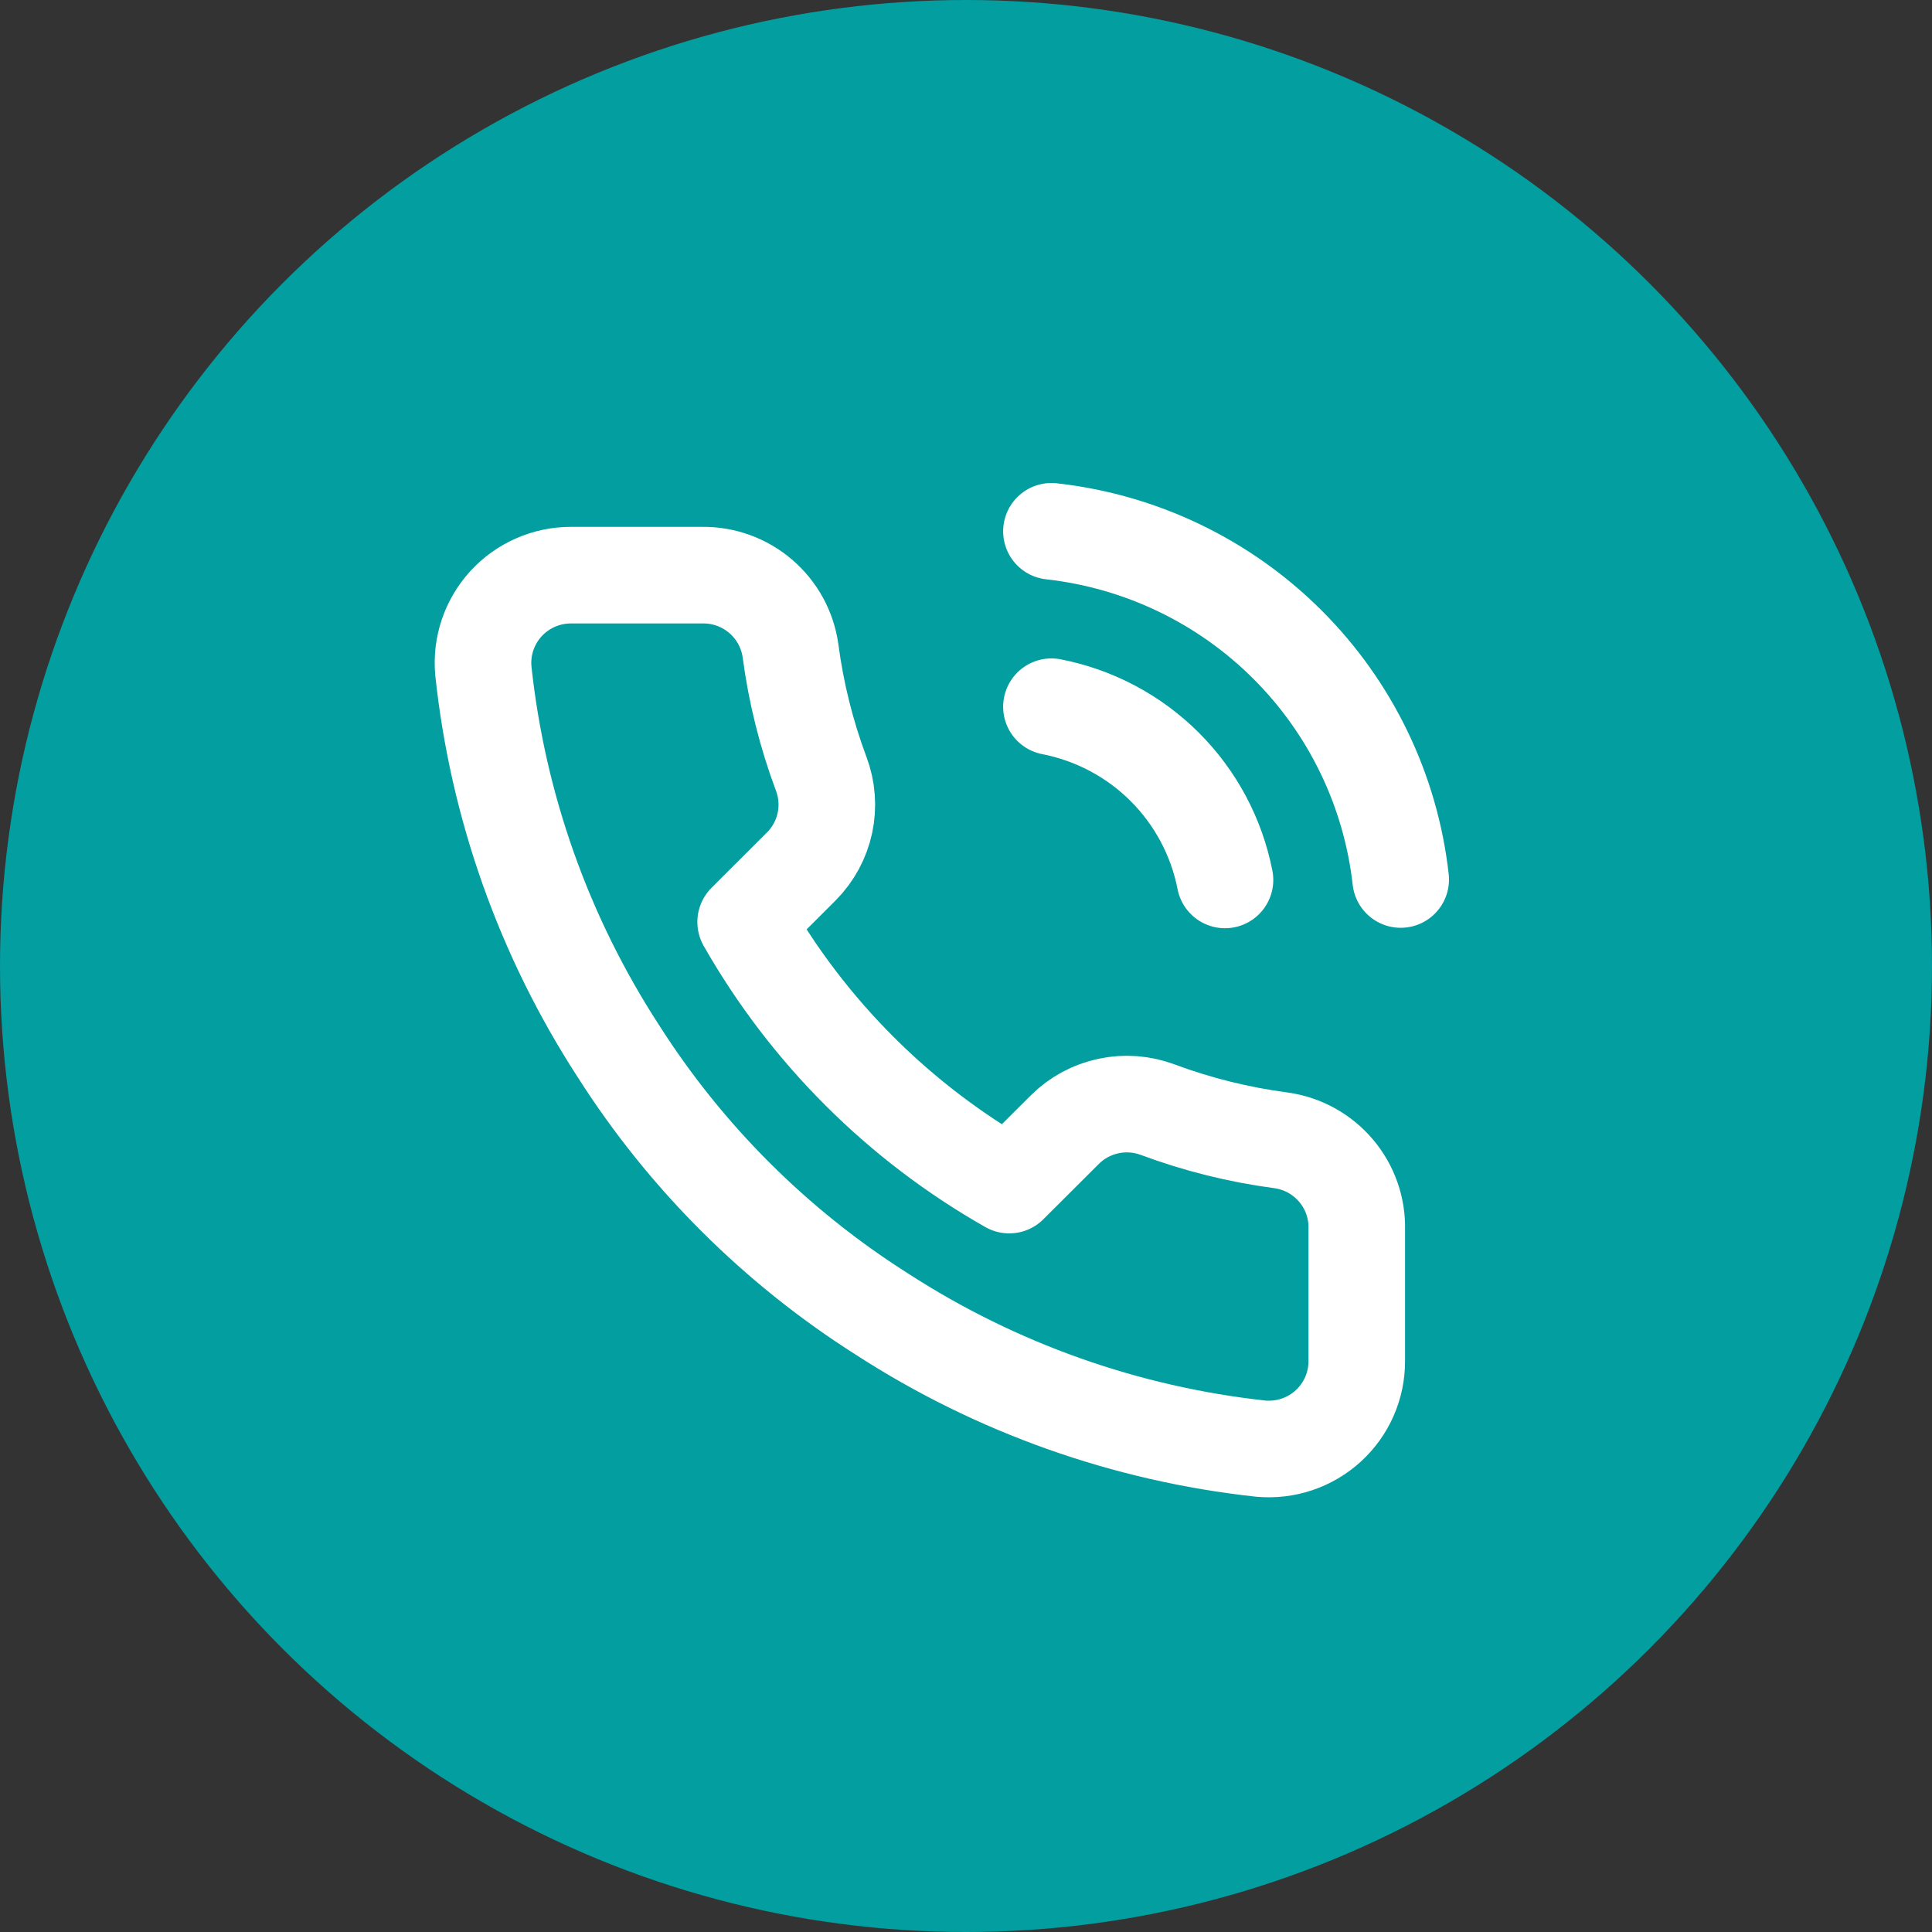
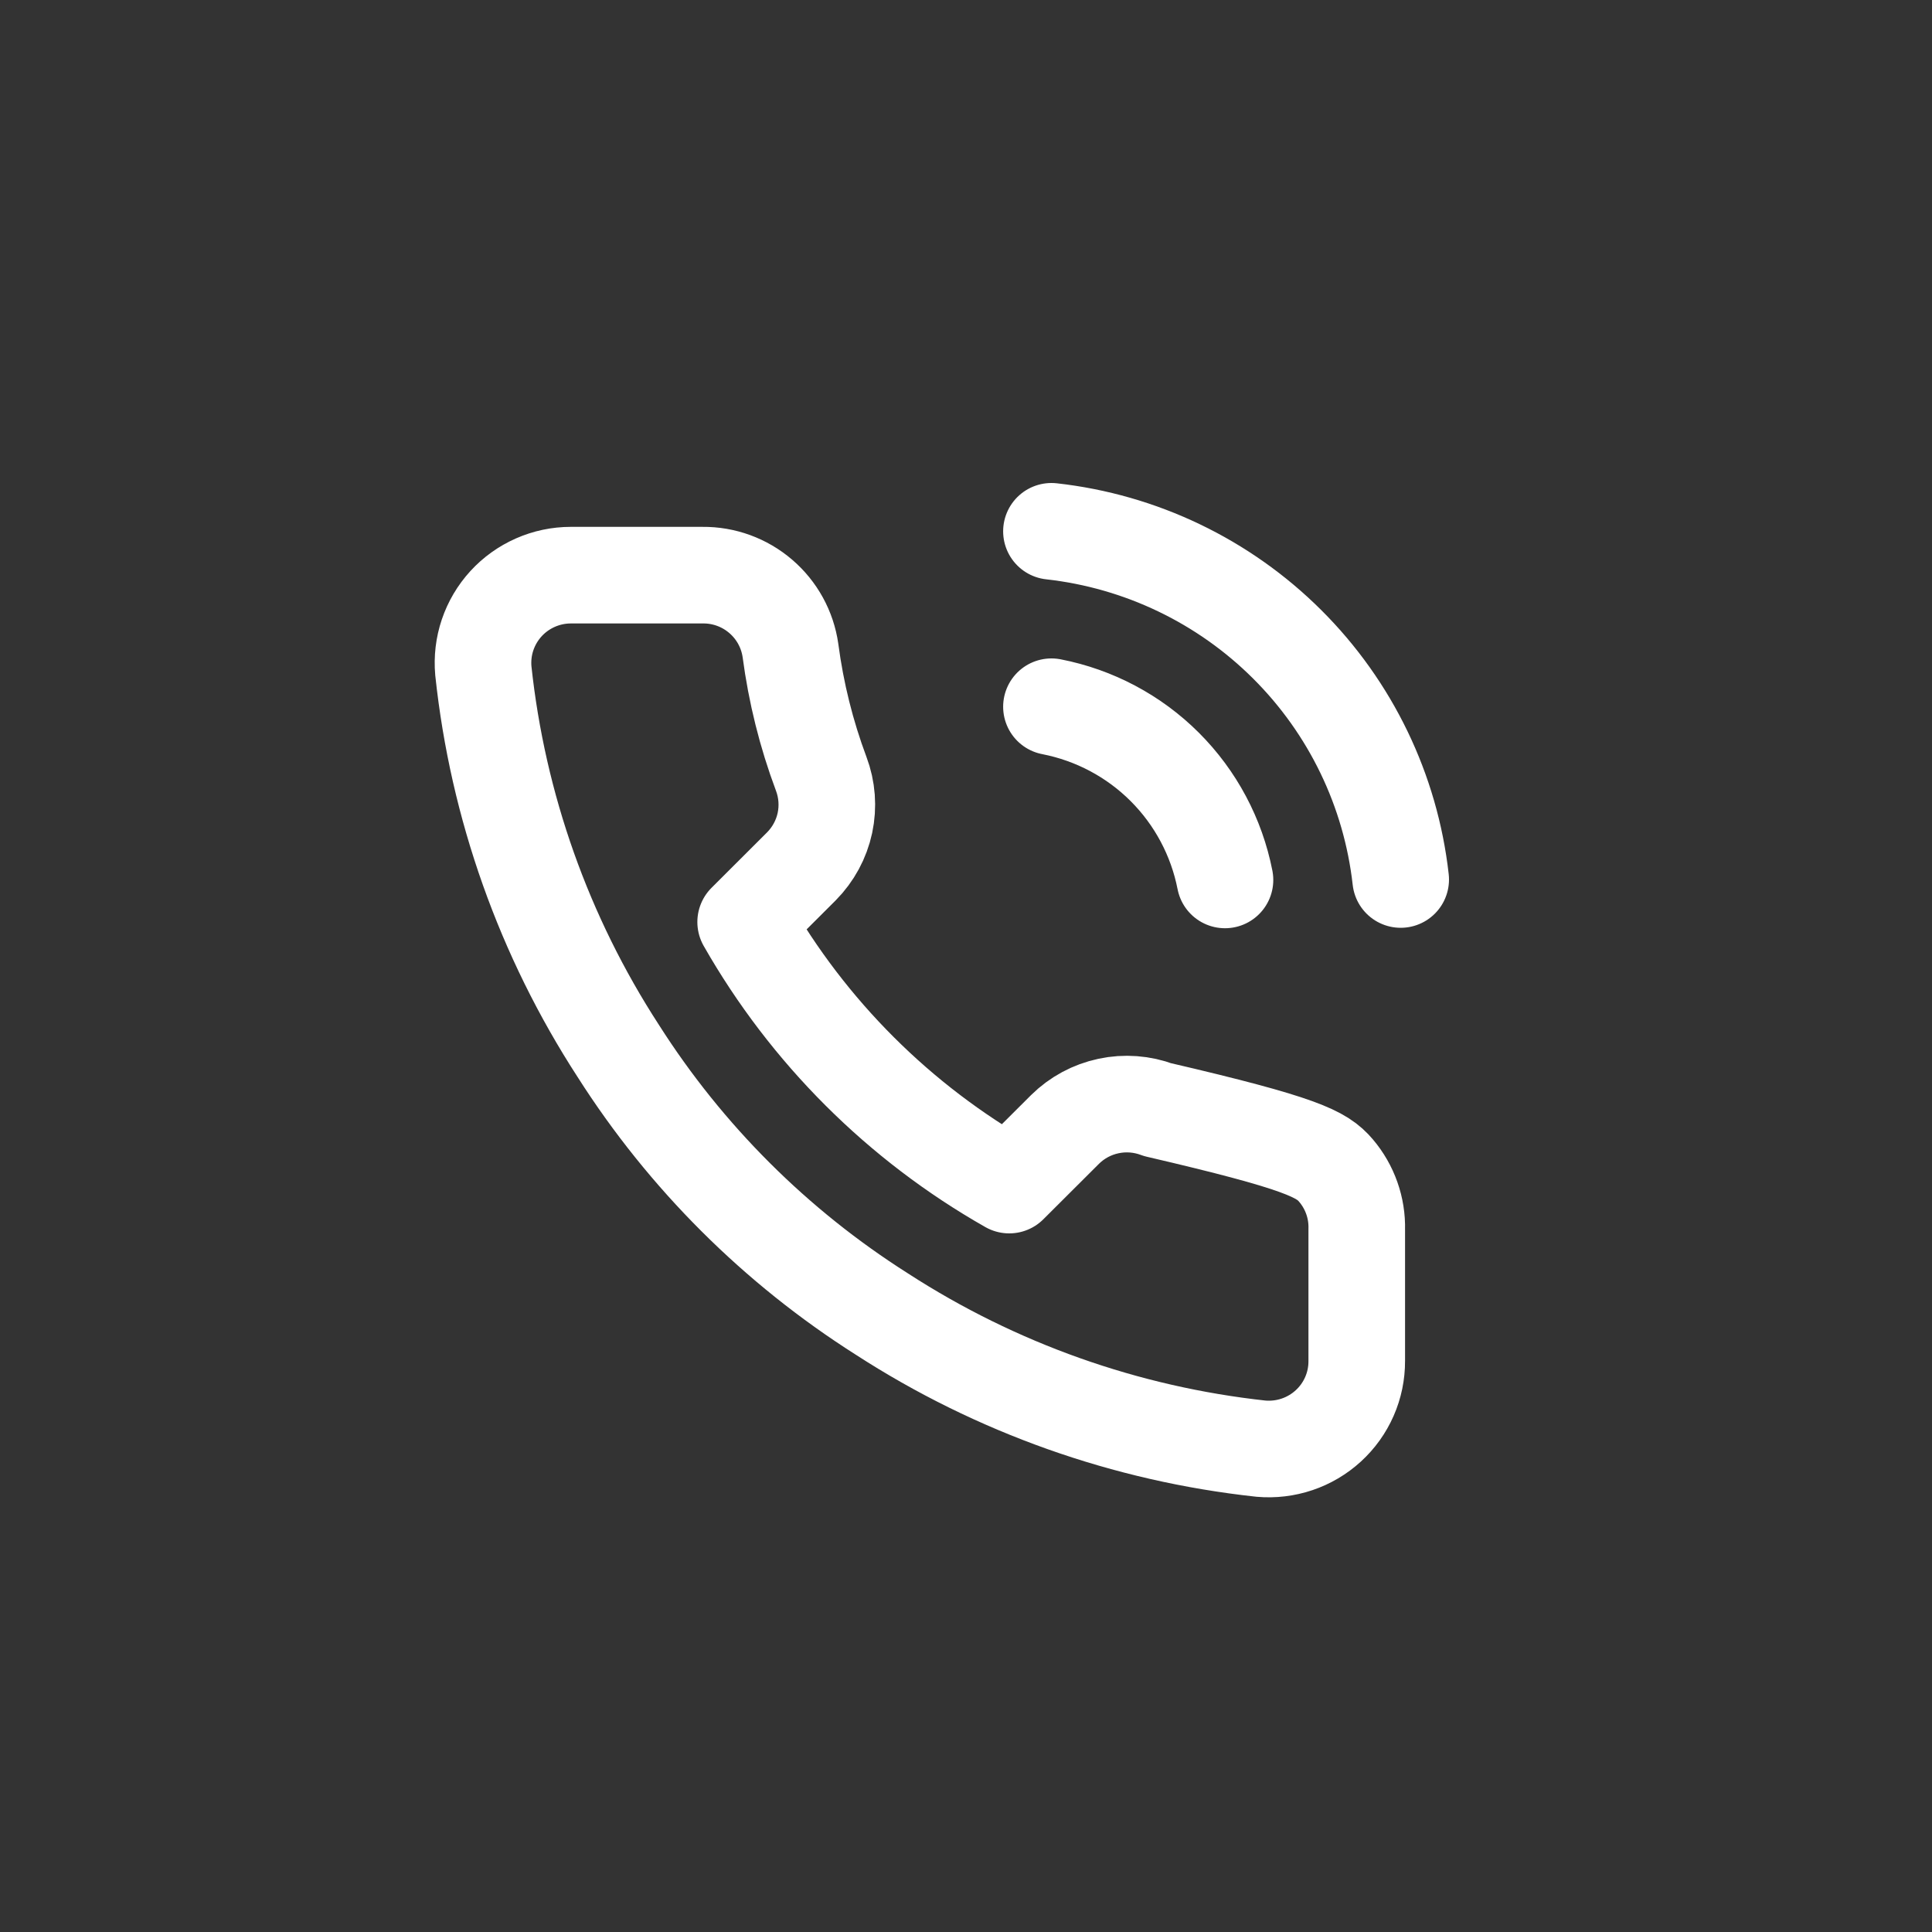
<svg xmlns="http://www.w3.org/2000/svg" width="40" height="40" viewBox="0 0 40 40" fill="none">
  <rect x="0" y="0" width="40" height="40" fill="#333333" stroke="none" />
-   <circle cx="20" cy="20" r="20" fill="#029EA0" />
-   <path d="M21.769 14.632C22.657 14.805 23.474 15.238 24.114 15.877C24.754 16.516 25.188 17.331 25.362 18.218M21.769 11C23.614 11.205 25.336 12.03 26.65 13.34C27.964 14.649 28.793 16.366 29 18.209M28.09 25.453V28.177C28.091 28.43 28.04 28.68 27.938 28.912C27.837 29.143 27.688 29.351 27.501 29.522C27.314 29.693 27.094 29.823 26.854 29.904C26.614 29.985 26.36 30.015 26.107 29.993C23.308 29.689 20.62 28.735 18.258 27.206C16.06 25.812 14.196 23.952 12.8 21.758C11.263 19.39 10.306 16.693 10.007 13.887C9.985 13.636 10.014 13.383 10.095 13.144C10.176 12.905 10.305 12.686 10.476 12.499C10.646 12.313 10.853 12.165 11.084 12.063C11.315 11.961 11.565 11.908 11.818 11.908H14.546C14.988 11.903 15.416 12.06 15.75 12.347C16.085 12.634 16.304 13.033 16.366 13.469C16.481 14.341 16.694 15.197 17.002 16.02C17.125 16.346 17.151 16.699 17.079 17.038C17.006 17.378 16.837 17.689 16.593 17.936L15.438 19.089C16.733 21.362 18.618 23.244 20.895 24.536L22.051 23.383C22.298 23.139 22.61 22.971 22.95 22.899C23.291 22.826 23.644 22.853 23.97 22.975C24.795 23.282 25.653 23.495 26.526 23.61C26.968 23.672 27.371 23.895 27.66 24.235C27.948 24.574 28.102 25.008 28.09 25.453Z" stroke="white" stroke-width="2" stroke-linecap="round" stroke-linejoin="round" />
+   <path d="M21.769 14.632C22.657 14.805 23.474 15.238 24.114 15.877C24.754 16.516 25.188 17.331 25.362 18.218M21.769 11C23.614 11.205 25.336 12.03 26.65 13.34C27.964 14.649 28.793 16.366 29 18.209M28.09 25.453V28.177C28.091 28.43 28.04 28.68 27.938 28.912C27.837 29.143 27.688 29.351 27.501 29.522C27.314 29.693 27.094 29.823 26.854 29.904C26.614 29.985 26.36 30.015 26.107 29.993C23.308 29.689 20.62 28.735 18.258 27.206C16.06 25.812 14.196 23.952 12.8 21.758C11.263 19.39 10.306 16.693 10.007 13.887C9.985 13.636 10.014 13.383 10.095 13.144C10.176 12.905 10.305 12.686 10.476 12.499C10.646 12.313 10.853 12.165 11.084 12.063C11.315 11.961 11.565 11.908 11.818 11.908H14.546C14.988 11.903 15.416 12.06 15.75 12.347C16.085 12.634 16.304 13.033 16.366 13.469C16.481 14.341 16.694 15.197 17.002 16.02C17.125 16.346 17.151 16.699 17.079 17.038C17.006 17.378 16.837 17.689 16.593 17.936L15.438 19.089C16.733 21.362 18.618 23.244 20.895 24.536L22.051 23.383C22.298 23.139 22.61 22.971 22.95 22.899C23.291 22.826 23.644 22.853 23.97 22.975C26.968 23.672 27.371 23.895 27.66 24.235C27.948 24.574 28.102 25.008 28.09 25.453Z" stroke="white" stroke-width="2" stroke-linecap="round" stroke-linejoin="round" />
</svg>